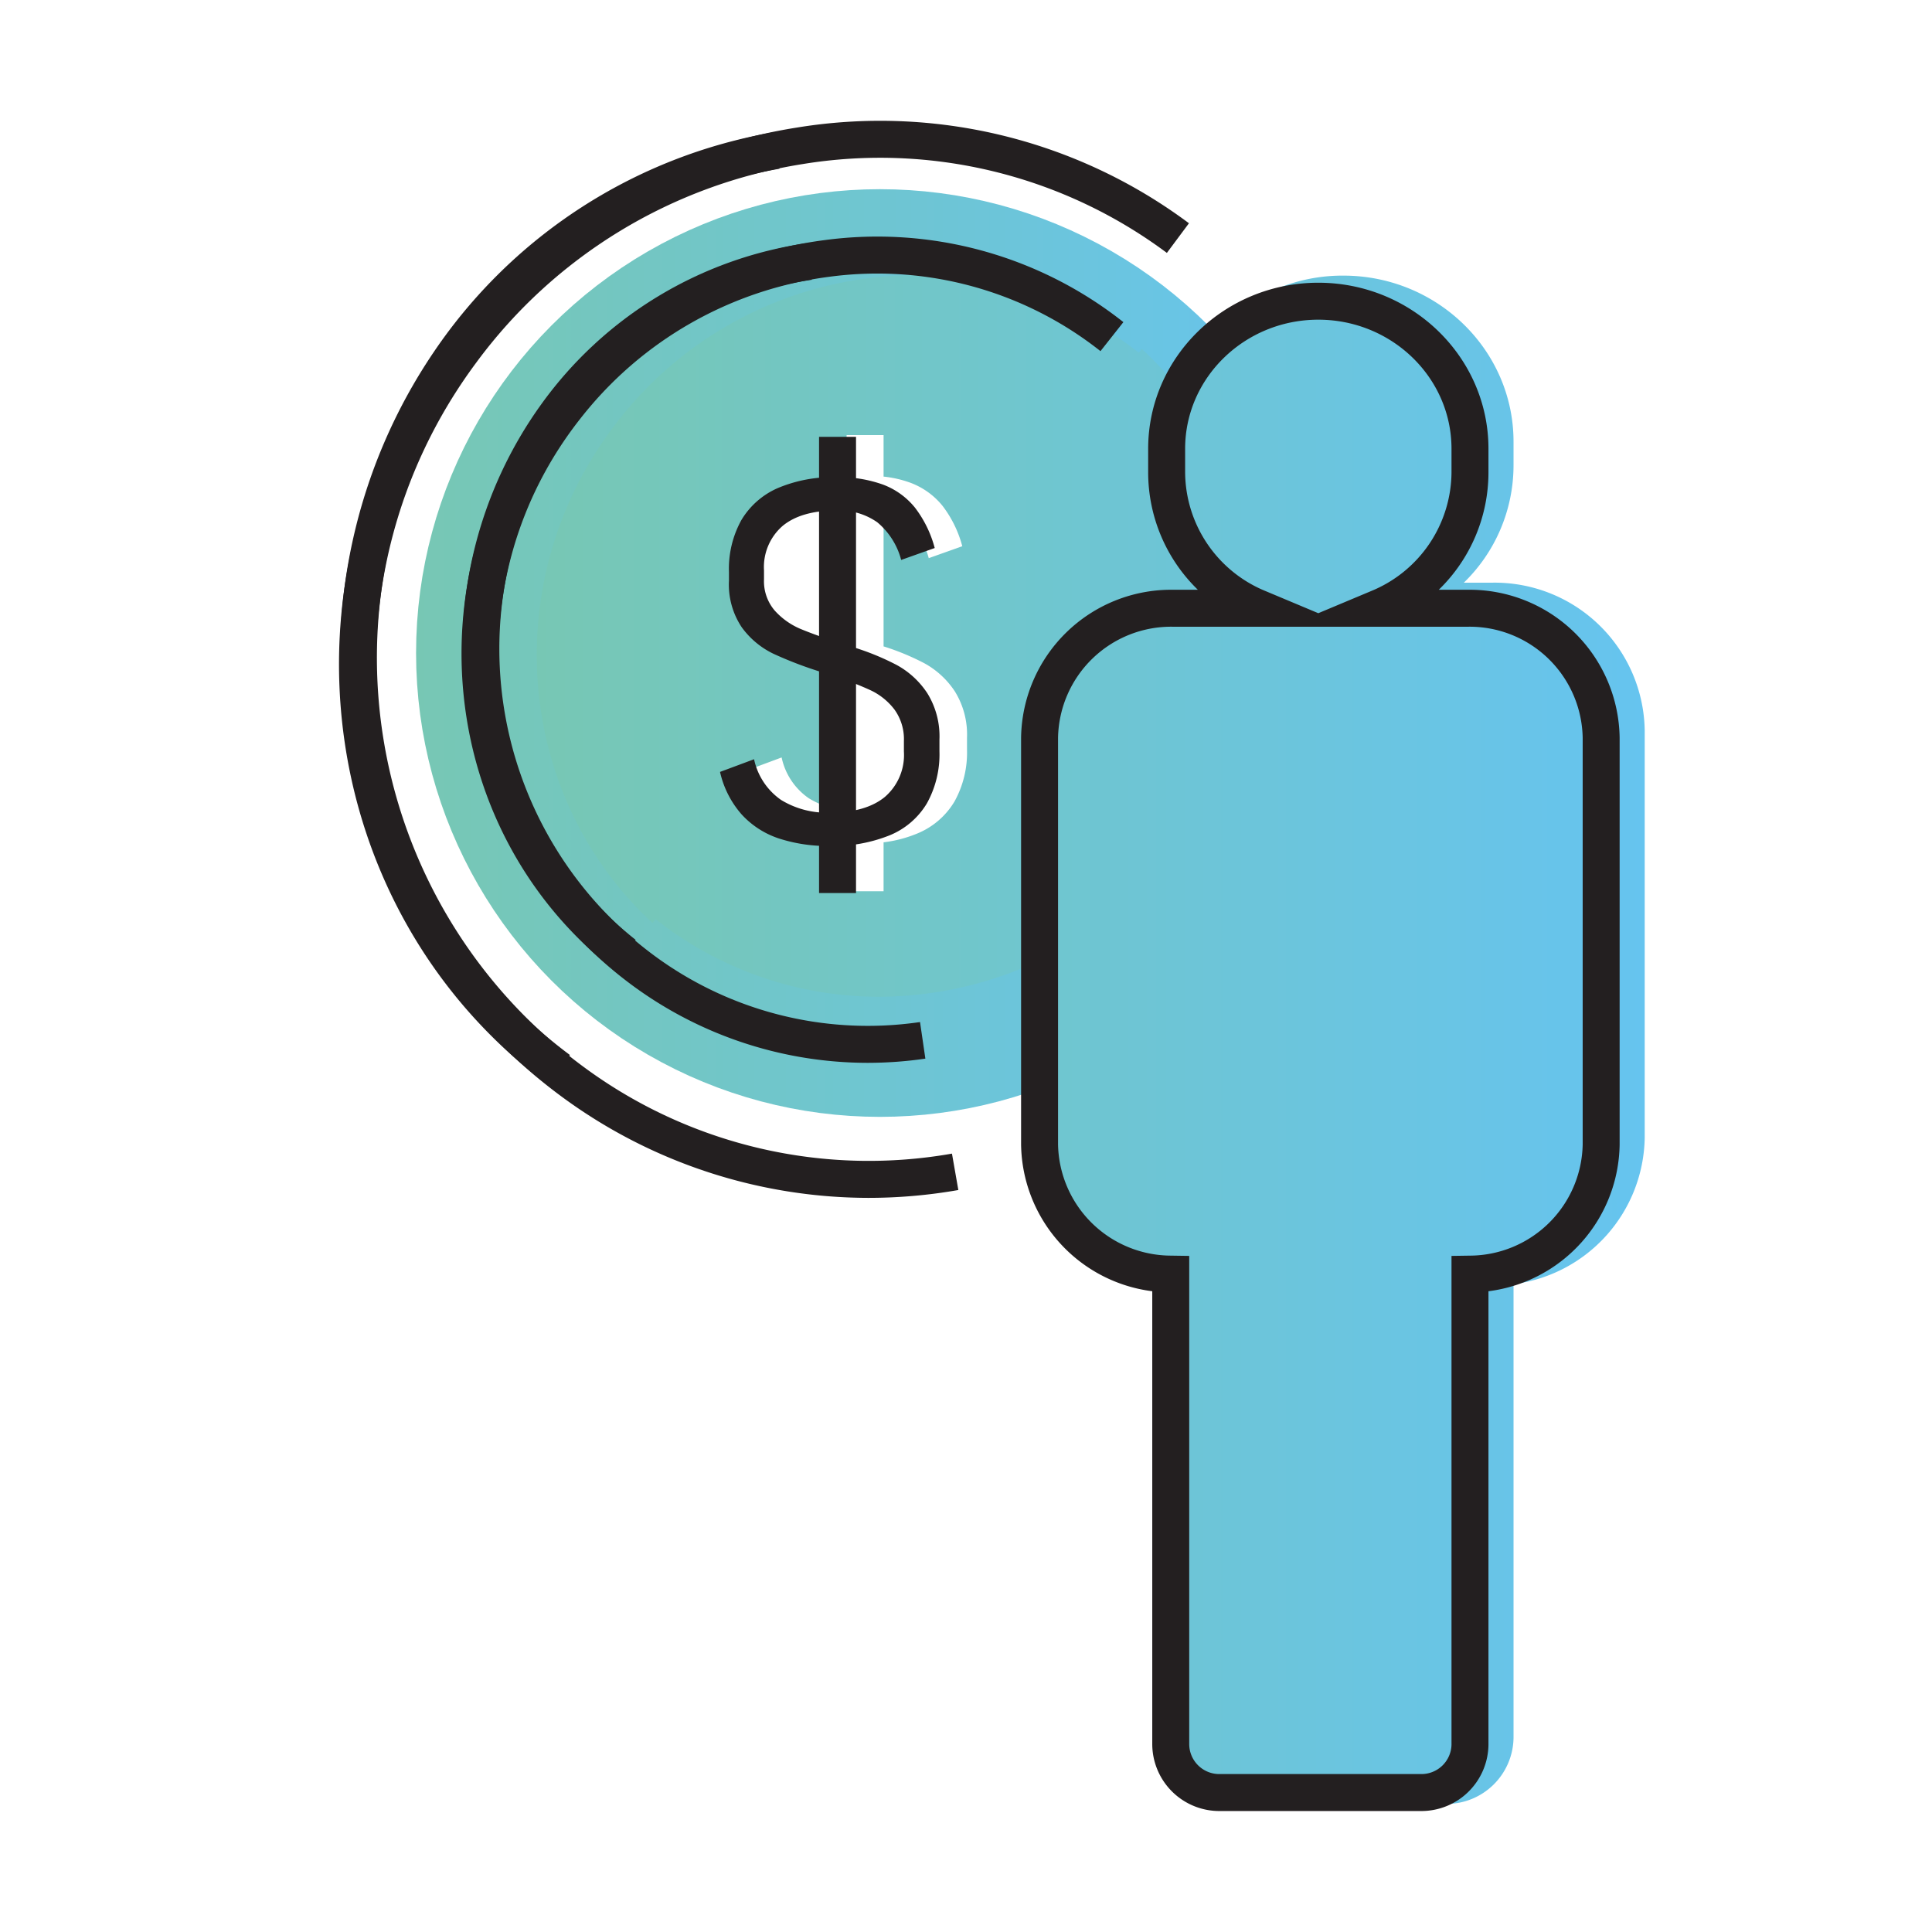
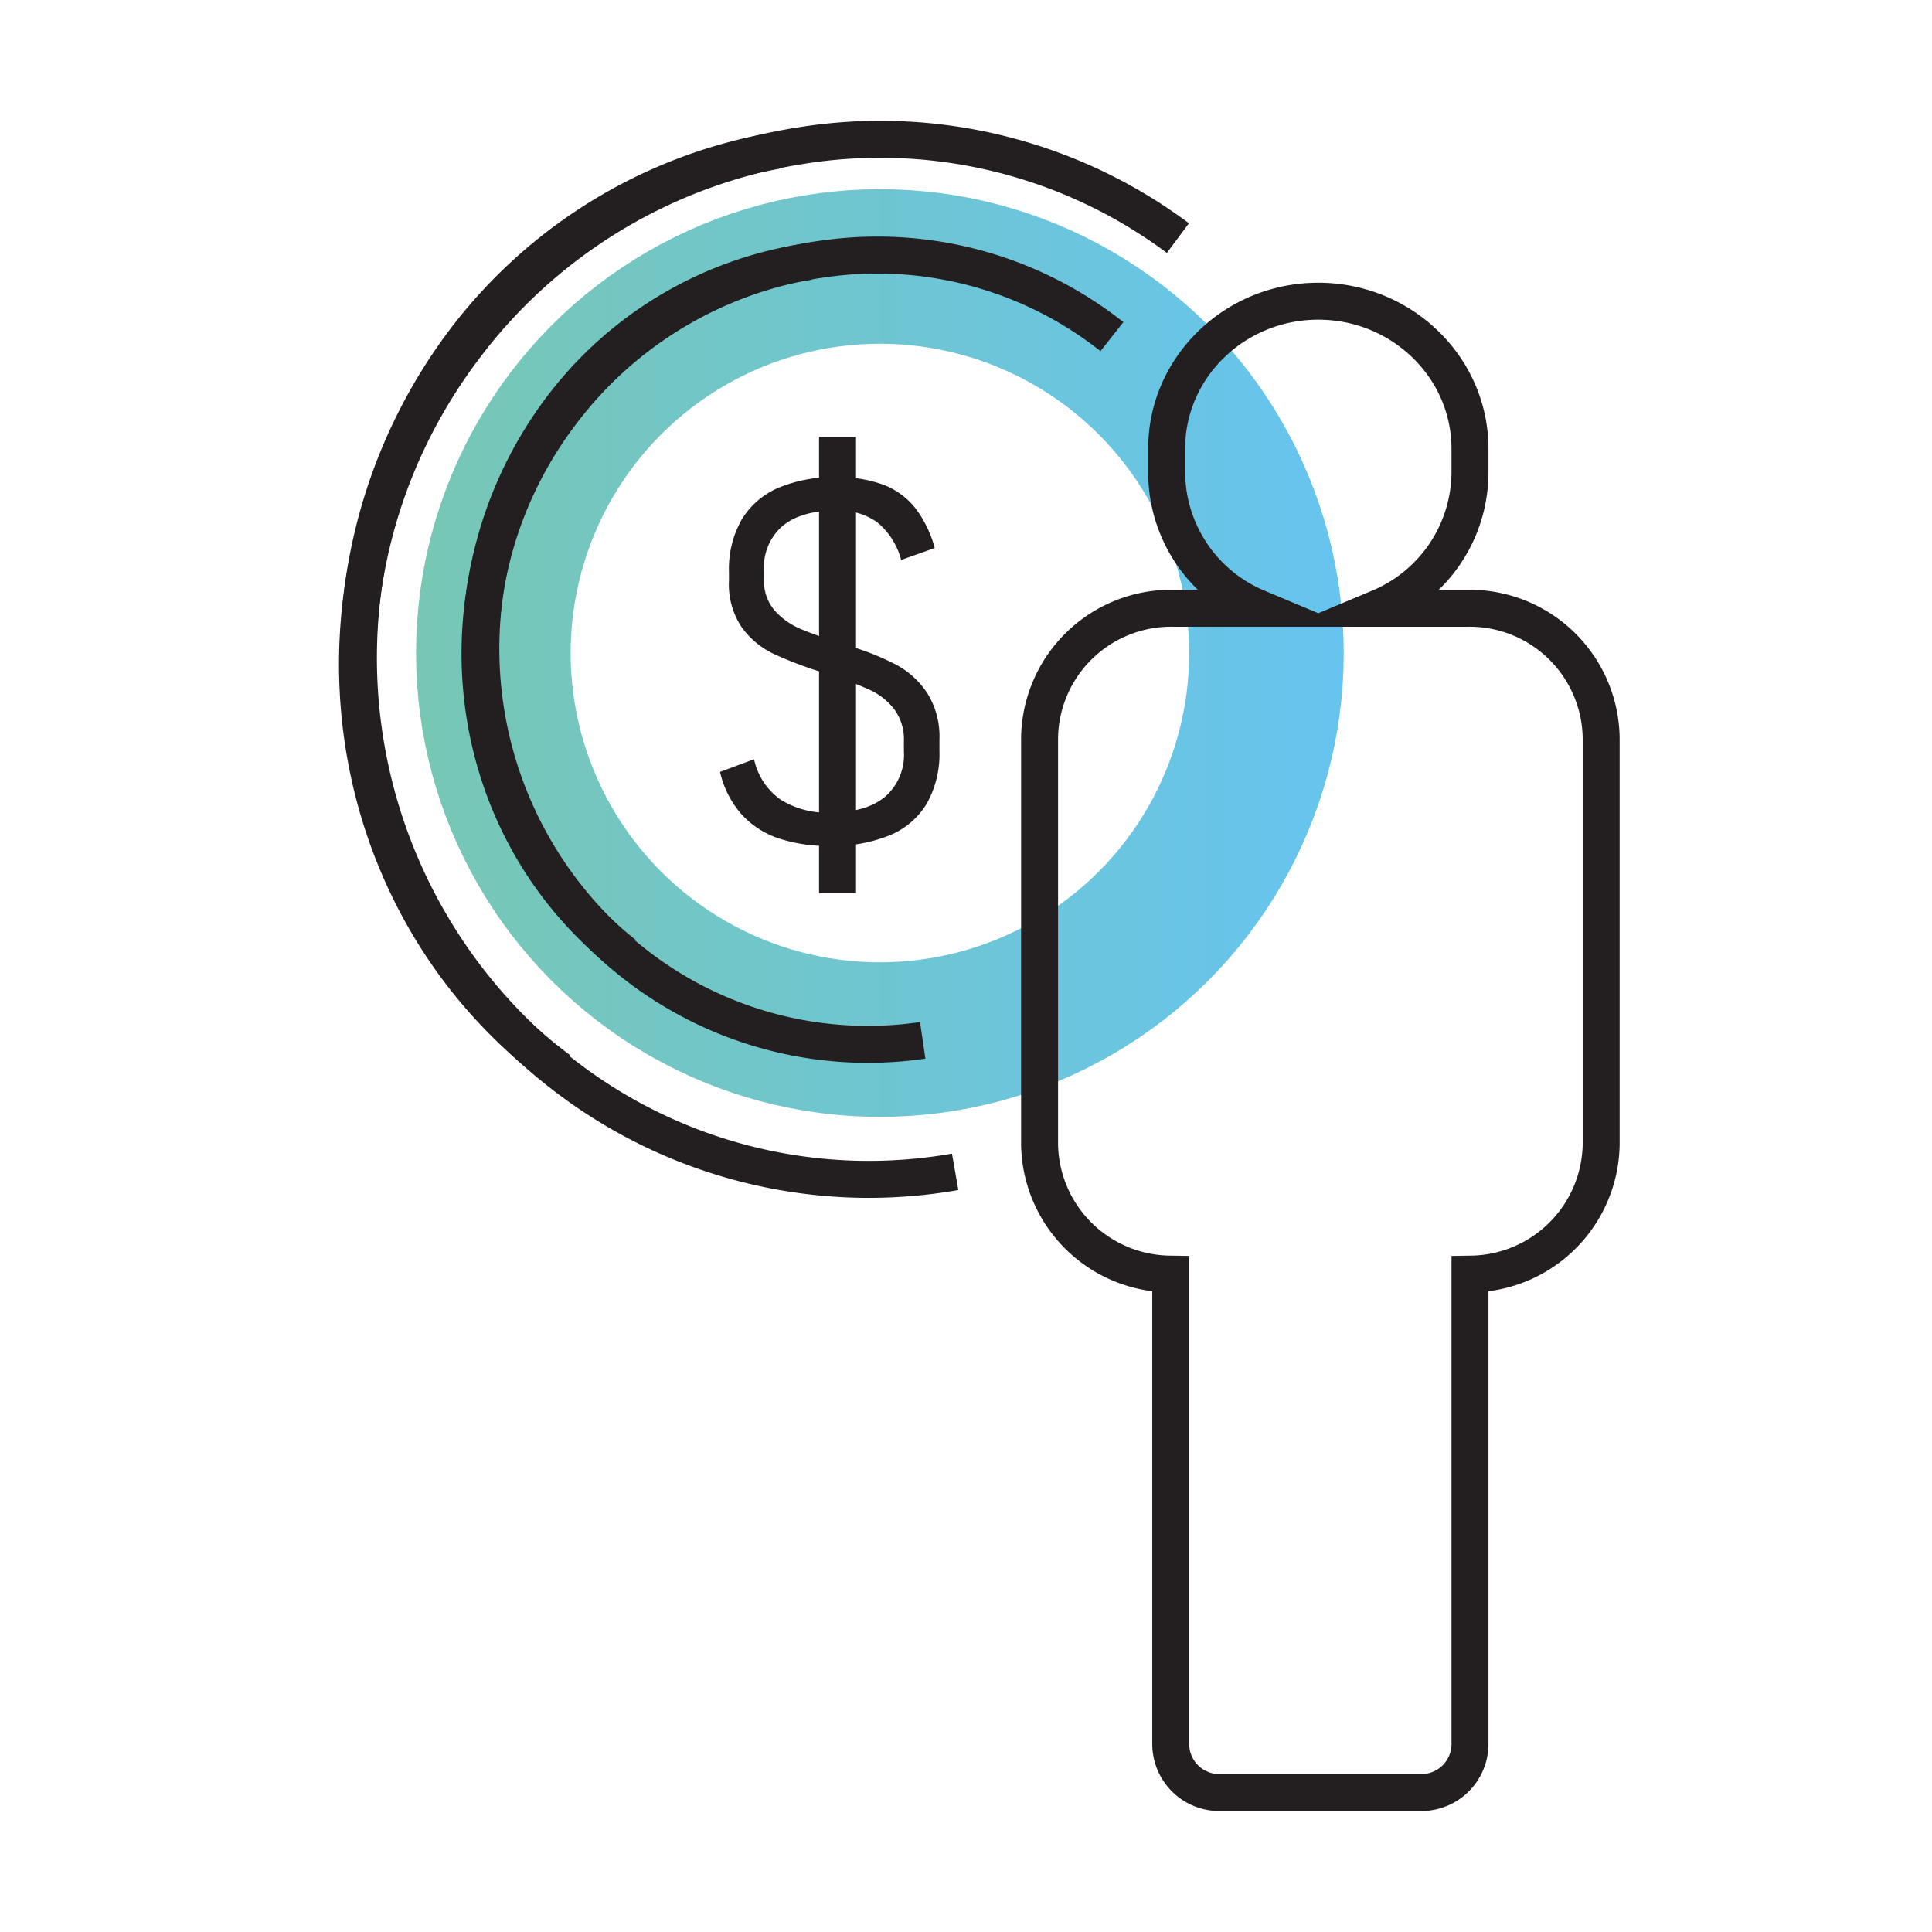
<svg xmlns="http://www.w3.org/2000/svg" xmlns:xlink="http://www.w3.org/1999/xlink" viewBox="0 0 250 250">
  <defs>
    <style>
      .a {
        fill: none;
        stroke-miterlimit: 10;
        stroke-width: 20px;
        stroke: url(#a);
      }

      .b {
        fill: url(#b);
      }

      .c {
        fill: #231f20;
      }
    </style>
    <linearGradient id="a" x1="53.838" y1="84.502" x2="173.879" y2="84.502" gradientUnits="userSpaceOnUse">
      <stop offset="0" stop-color="#77c7b4" />
      <stop offset="1" stop-color="#66c4ef" />
    </linearGradient>
    <linearGradient id="b" x1="69.456" y1="134.522" x2="212.824" y2="134.522" xlink:href="#a" />
  </defs>
  <g>
    <circle class="a" cx="113.859" cy="84.502" r="50.02" />
-     <path class="b" d="M193.193,75.397H189.421a21.176,21.176,0,0,0,6.429-15.152v-3.096c0-11.846-9.877-21.483-22.017-21.483a22.002,22.002,0,0,0-21.001,15.031,46.177,46.177,0,0,0-5.087-5.556l-.394.498a46.559,46.559,0,0,0-35.094-9.622A48.794,48.794,0,0,0,80.065,54.349c-15.805,20.017-13.626,48.44,4.374,65.089l.394-.498a46.558,46.558,0,0,0,35.094,9.622,48.585,48.585,0,0,0,15.445-4.689v23.315a19.419,19.419,0,0,0,16.974,18.98v58.677a8.681,8.681,0,0,0,8.757,8.583h25.991a8.681,8.681,0,0,0,8.757-8.583v-58.677a19.419,19.419,0,0,0,16.974-18.98V94.558A19.422,19.422,0,0,0,193.193,75.397ZM125.13,96.985a13.04,13.04,0,0,1-1.624,6.737,10.038,10.038,0,0,1-4.807,4.132,16.633,16.633,0,0,1-4.365,1.142v6.332h-4.783v-6.138a19.199,19.199,0,0,1-5.226-.935,11.344,11.344,0,0,1-4.807-3.119,12.47,12.47,0,0,1-2.781-5.483l4.405-1.64a8.568,8.568,0,0,0,3.505,5.273,10.651,10.651,0,0,0,4.904,1.562V86.627a48.599,48.599,0,0,1-5.901-2.263,10.874,10.874,0,0,1-4.1-3.425,9.921,9.921,0,0,1-1.656-6.013V73.769a12.964,12.964,0,0,1,1.608-6.704,10.247,10.247,0,0,1,4.695-4.132,16.28,16.28,0,0,1,5.354-1.314V56.297h4.783v5.375a14.381,14.381,0,0,1,3.513.811,9.685,9.685,0,0,1,4.116,2.974,14.795,14.795,0,0,1,2.556,5.225l-4.341,1.543a9.461,9.461,0,0,0-3.087-4.872,7.332,7.332,0,0,0-2.757-1.233V83.643a31.848,31.848,0,0,1,5.281,2.184,11.095,11.095,0,0,1,3.939,3.634,10.582,10.582,0,0,1,1.576,6.013Z" />
    <g>
      <path class="c" d="M183.85,234.346h-25.991a8.681,8.681,0,0,1-8.757-8.583v-58.677A19.419,19.419,0,0,1,132.128,148.107V95.476a19.422,19.422,0,0,1,19.631-19.161h3.242a21.176,21.176,0,0,1-6.429-15.152V58.067c0-11.846,9.877-21.483,22.017-21.483s22.017,9.637,22.017,21.483v3.096a21.176,21.176,0,0,1-6.429,15.152h3.772a19.422,19.422,0,0,1,19.631,19.161v52.63a19.419,19.419,0,0,1-16.974,18.98v58.677A8.681,8.681,0,0,1,183.85,234.346ZM151.759,81.098a14.635,14.635,0,0,0-14.848,14.378v52.63a14.671,14.671,0,0,0,14.618,14.372l2.356.035v63.25a3.894,3.894,0,0,0,3.974,3.8h25.991a3.894,3.894,0,0,0,3.974-3.8V162.514l2.356-.035a14.671,14.671,0,0,0,14.618-14.372V95.476a14.635,14.635,0,0,0-14.848-14.378Zm18.83-39.731c-9.503,0-17.234,7.492-17.234,16.7v3.096a16.722,16.722,0,0,0,10.445,15.338l6.789,2.847,6.79-2.847a16.721,16.721,0,0,0,10.445-15.338V58.067C187.823,48.859,180.092,41.367,170.589,41.367Z" />
      <g>
        <path class="c" d="M112.376,155.004a67.027,67.027,0,0,1-39.259-12.78,70.545,70.545,0,0,1-16.941-96.74,66.831,66.831,0,0,1,43.866-28.359l.825,4.711a62.086,62.086,0,0,0-40.746,26.352,65.762,65.762,0,0,0,15.787,90.152,62.083,62.083,0,0,0,47.276,10.938l.825,4.711A67.417,67.417,0,0,1,112.376,155.004Z" />
        <path class="c" d="M70.888,140.351C40.812,117.964,34.95,74.751,57.823,44.021a69.788,69.788,0,0,1,45.281-27.512,66.83,66.83,0,0,1,50.746,12.381l-2.856,3.837a62.085,62.085,0,0,0-47.144-11.494A65.032,65.032,0,0,0,61.66,46.877C40.362,75.491,45.783,115.702,73.744,136.514Z" />
      </g>
      <g>
        <path class="c" d="M112.252,137.531a51.409,51.409,0,0,1-31.305-10.686A54.129,54.129,0,0,1,70.068,52.274a51.305,51.305,0,0,1,34.282-20.801l.69,4.733a46.559,46.559,0,0,0-31.106,18.884,49.346,49.346,0,0,0,9.913,67.953,46.557,46.557,0,0,0,35.204,9.21l.691,4.733A51.889,51.889,0,0,1,112.252,137.531Z" />
        <path class="c" d="M79.288,125.37c-22.588-17.835-26.143-51.115-7.925-74.188a53.55,53.55,0,0,1,35.334-20.111,51.3,51.3,0,0,1,38.669,10.612l-2.964,3.754a46.558,46.558,0,0,0-35.094-9.622A48.794,48.794,0,0,0,75.116,54.145C58.533,75.148,61.734,105.415,82.252,121.616Z" />
      </g>
      <g>
        <rect class="c" x="105.985" y="56.528" width="4.783" height="59.031" />
        <path class="c" d="M100.759,108.487a11.344,11.344,0,0,1-4.807-3.119,12.47,12.47,0,0,1-2.781-5.483l4.405-1.64a8.568,8.568,0,0,0,3.505,5.273,11.327,11.327,0,0,0,6.27,1.64q4.662,0,7.138-2.026a7.163,7.163,0,0,0,2.476-5.884V95.898a6.56,6.56,0,0,0-1.222-4.084,8.347,8.347,0,0,0-3.119-2.508,43.041,43.041,0,0,0-4.952-1.897c-.043-.021-.091-.048-.145-.08a.902.902,0,0,0-.177-.08l-.868-.225a50.241,50.241,0,0,1-6.399-2.428,10.874,10.874,0,0,1-4.1-3.425,9.921,9.921,0,0,1-1.656-6.013V74a12.964,12.964,0,0,1,1.608-6.704,10.247,10.247,0,0,1,4.695-4.132,18.26,18.26,0,0,1,7.621-1.415,16.731,16.731,0,0,1,6.029.965,9.685,9.685,0,0,1,4.116,2.974,14.795,14.795,0,0,1,2.556,5.225l-4.341,1.543a9.461,9.461,0,0,0-3.087-4.871,8.532,8.532,0,0,0-5.273-1.527q-4.566,0-6.978,1.994A7.042,7.042,0,0,0,98.862,73.807v1.158a5.836,5.836,0,0,0,1.367,4.019,9.399,9.399,0,0,0,3.392,2.412,52.817,52.817,0,0,0,5.467,1.897.921.921,0,0,1,.273.097,1.137,1.137,0,0,0,.209.096,1.154,1.154,0,0,1,.322.096,1.108,1.108,0,0,0,.289.096,32.922,32.922,0,0,1,5.868,2.38,11.095,11.095,0,0,1,3.939,3.634,10.582,10.582,0,0,1,1.576,6.013V97.216a13.04,13.04,0,0,1-1.624,6.737,10.039,10.039,0,0,1-4.807,4.132,19.519,19.519,0,0,1-7.782,1.383A20.31,20.31,0,0,1,100.759,108.487Z" />
      </g>
    </g>
  </g>
</svg>